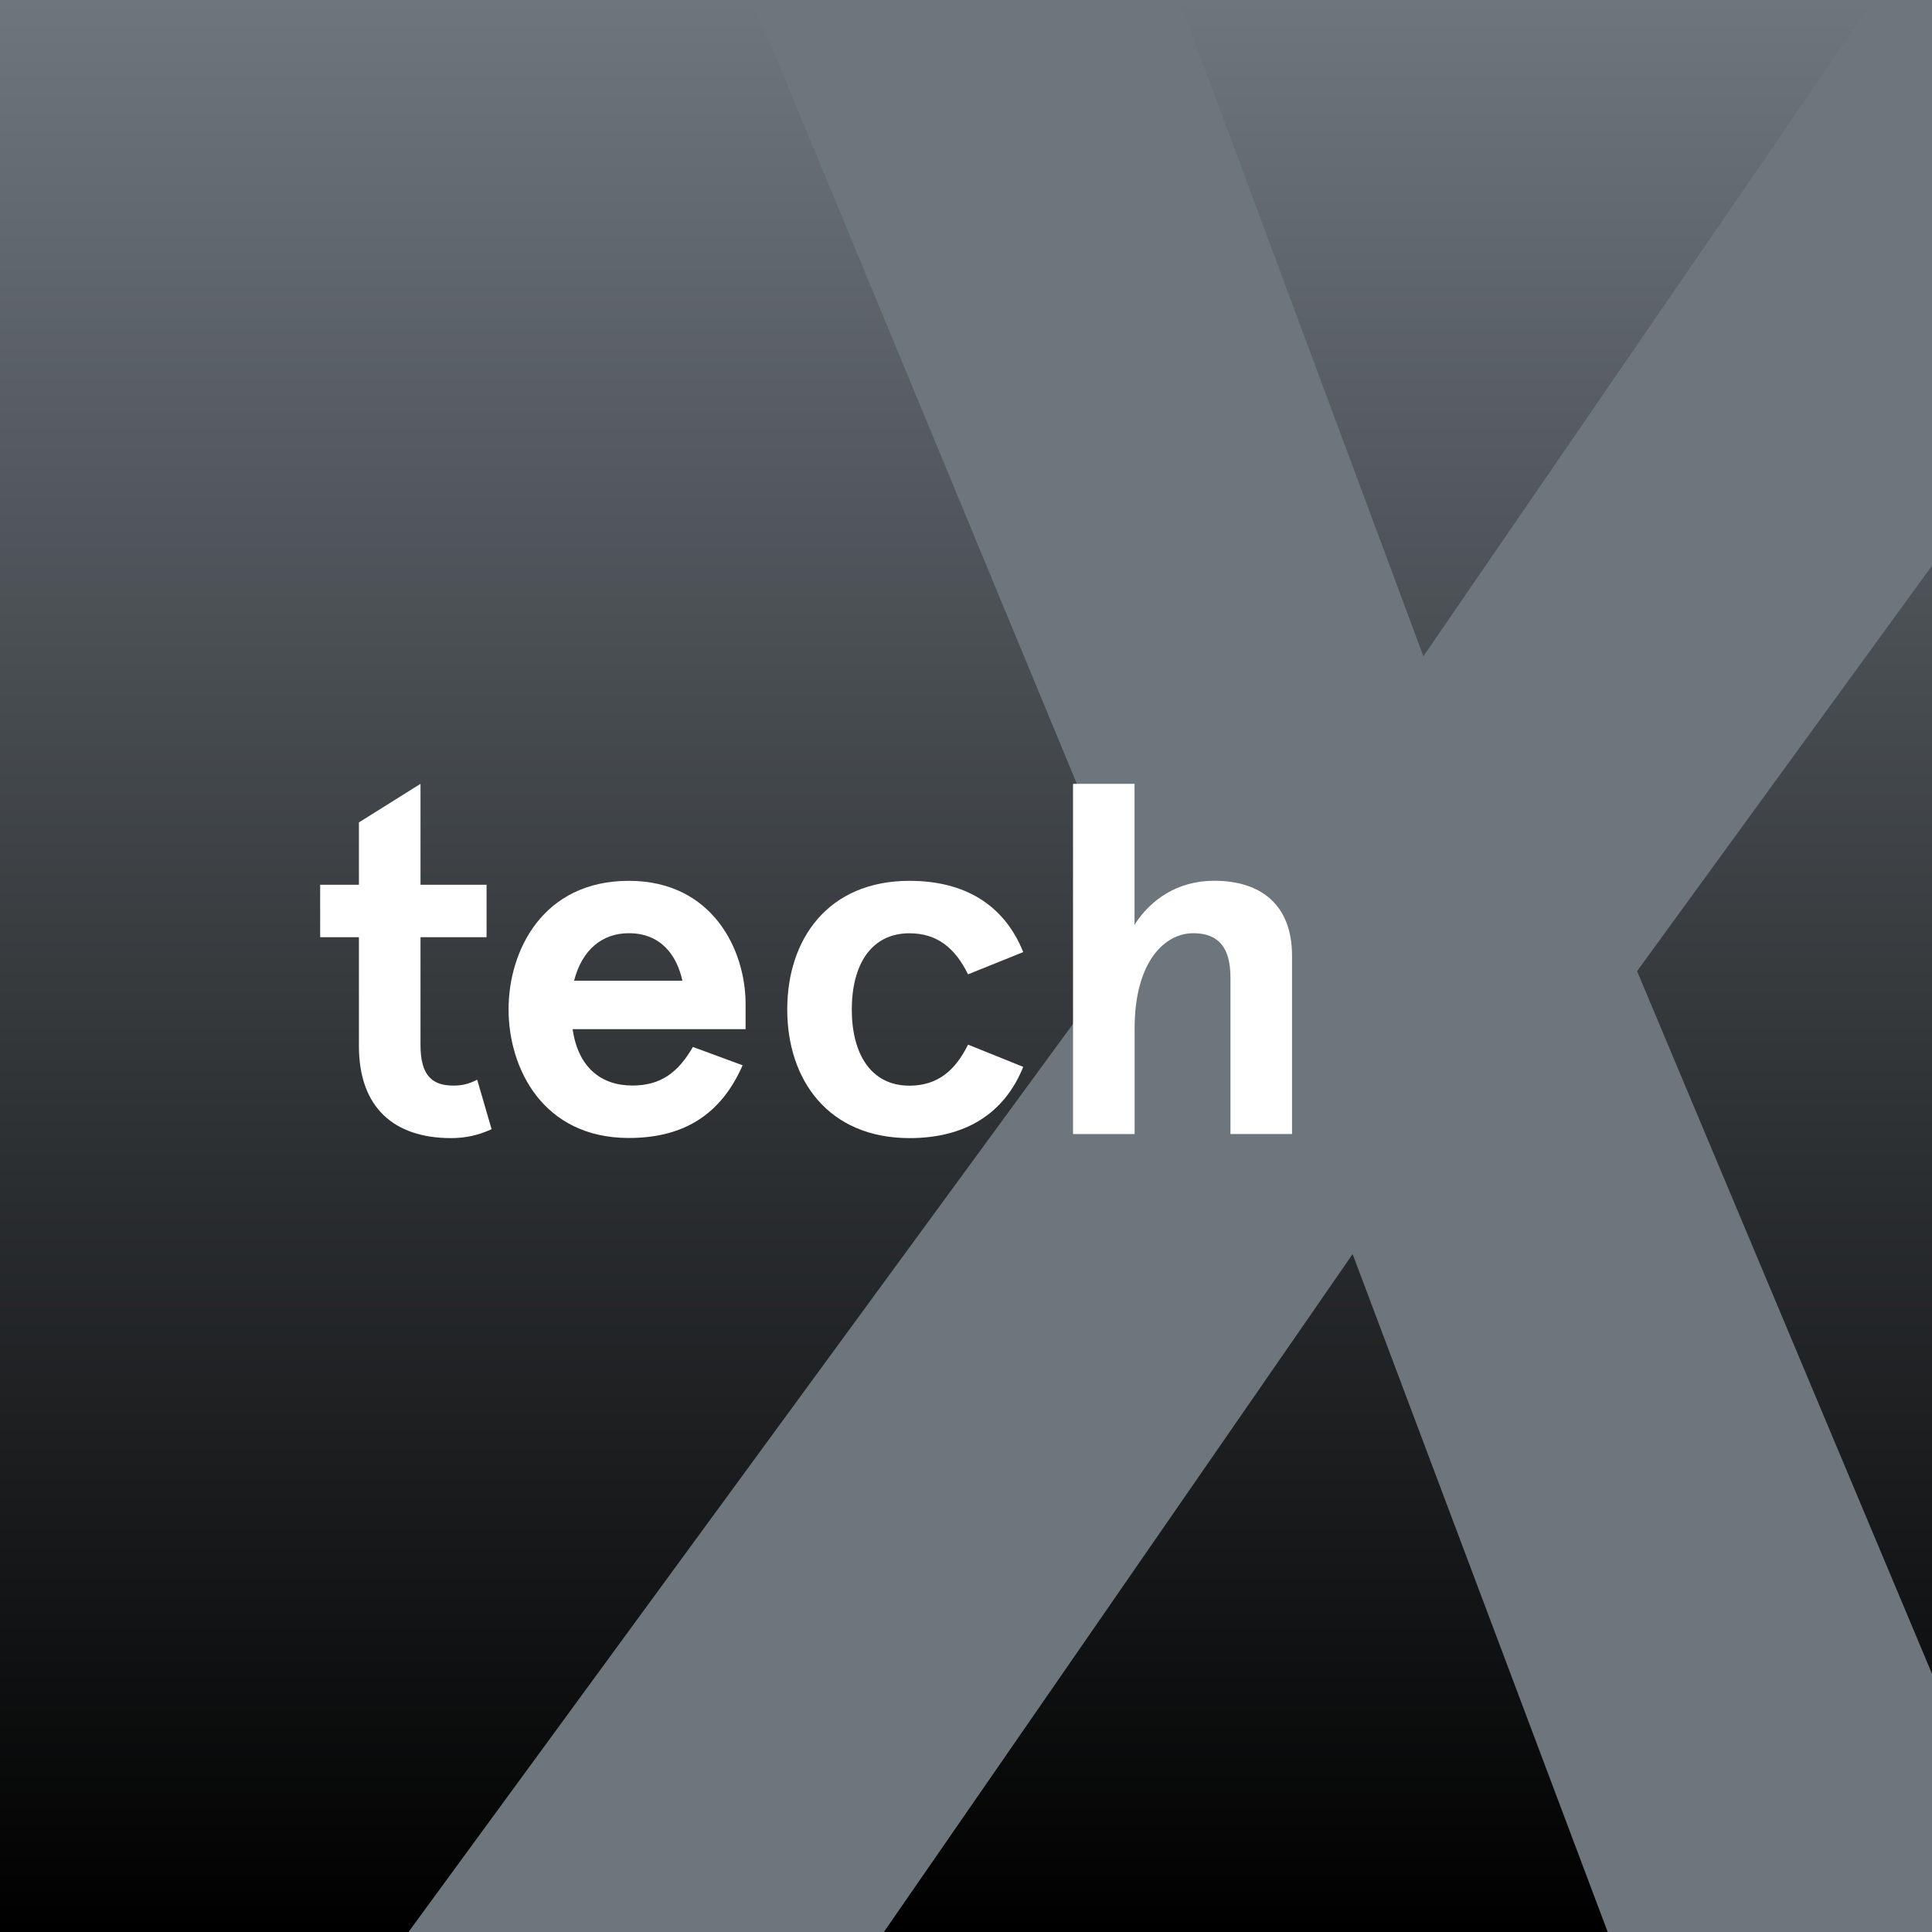
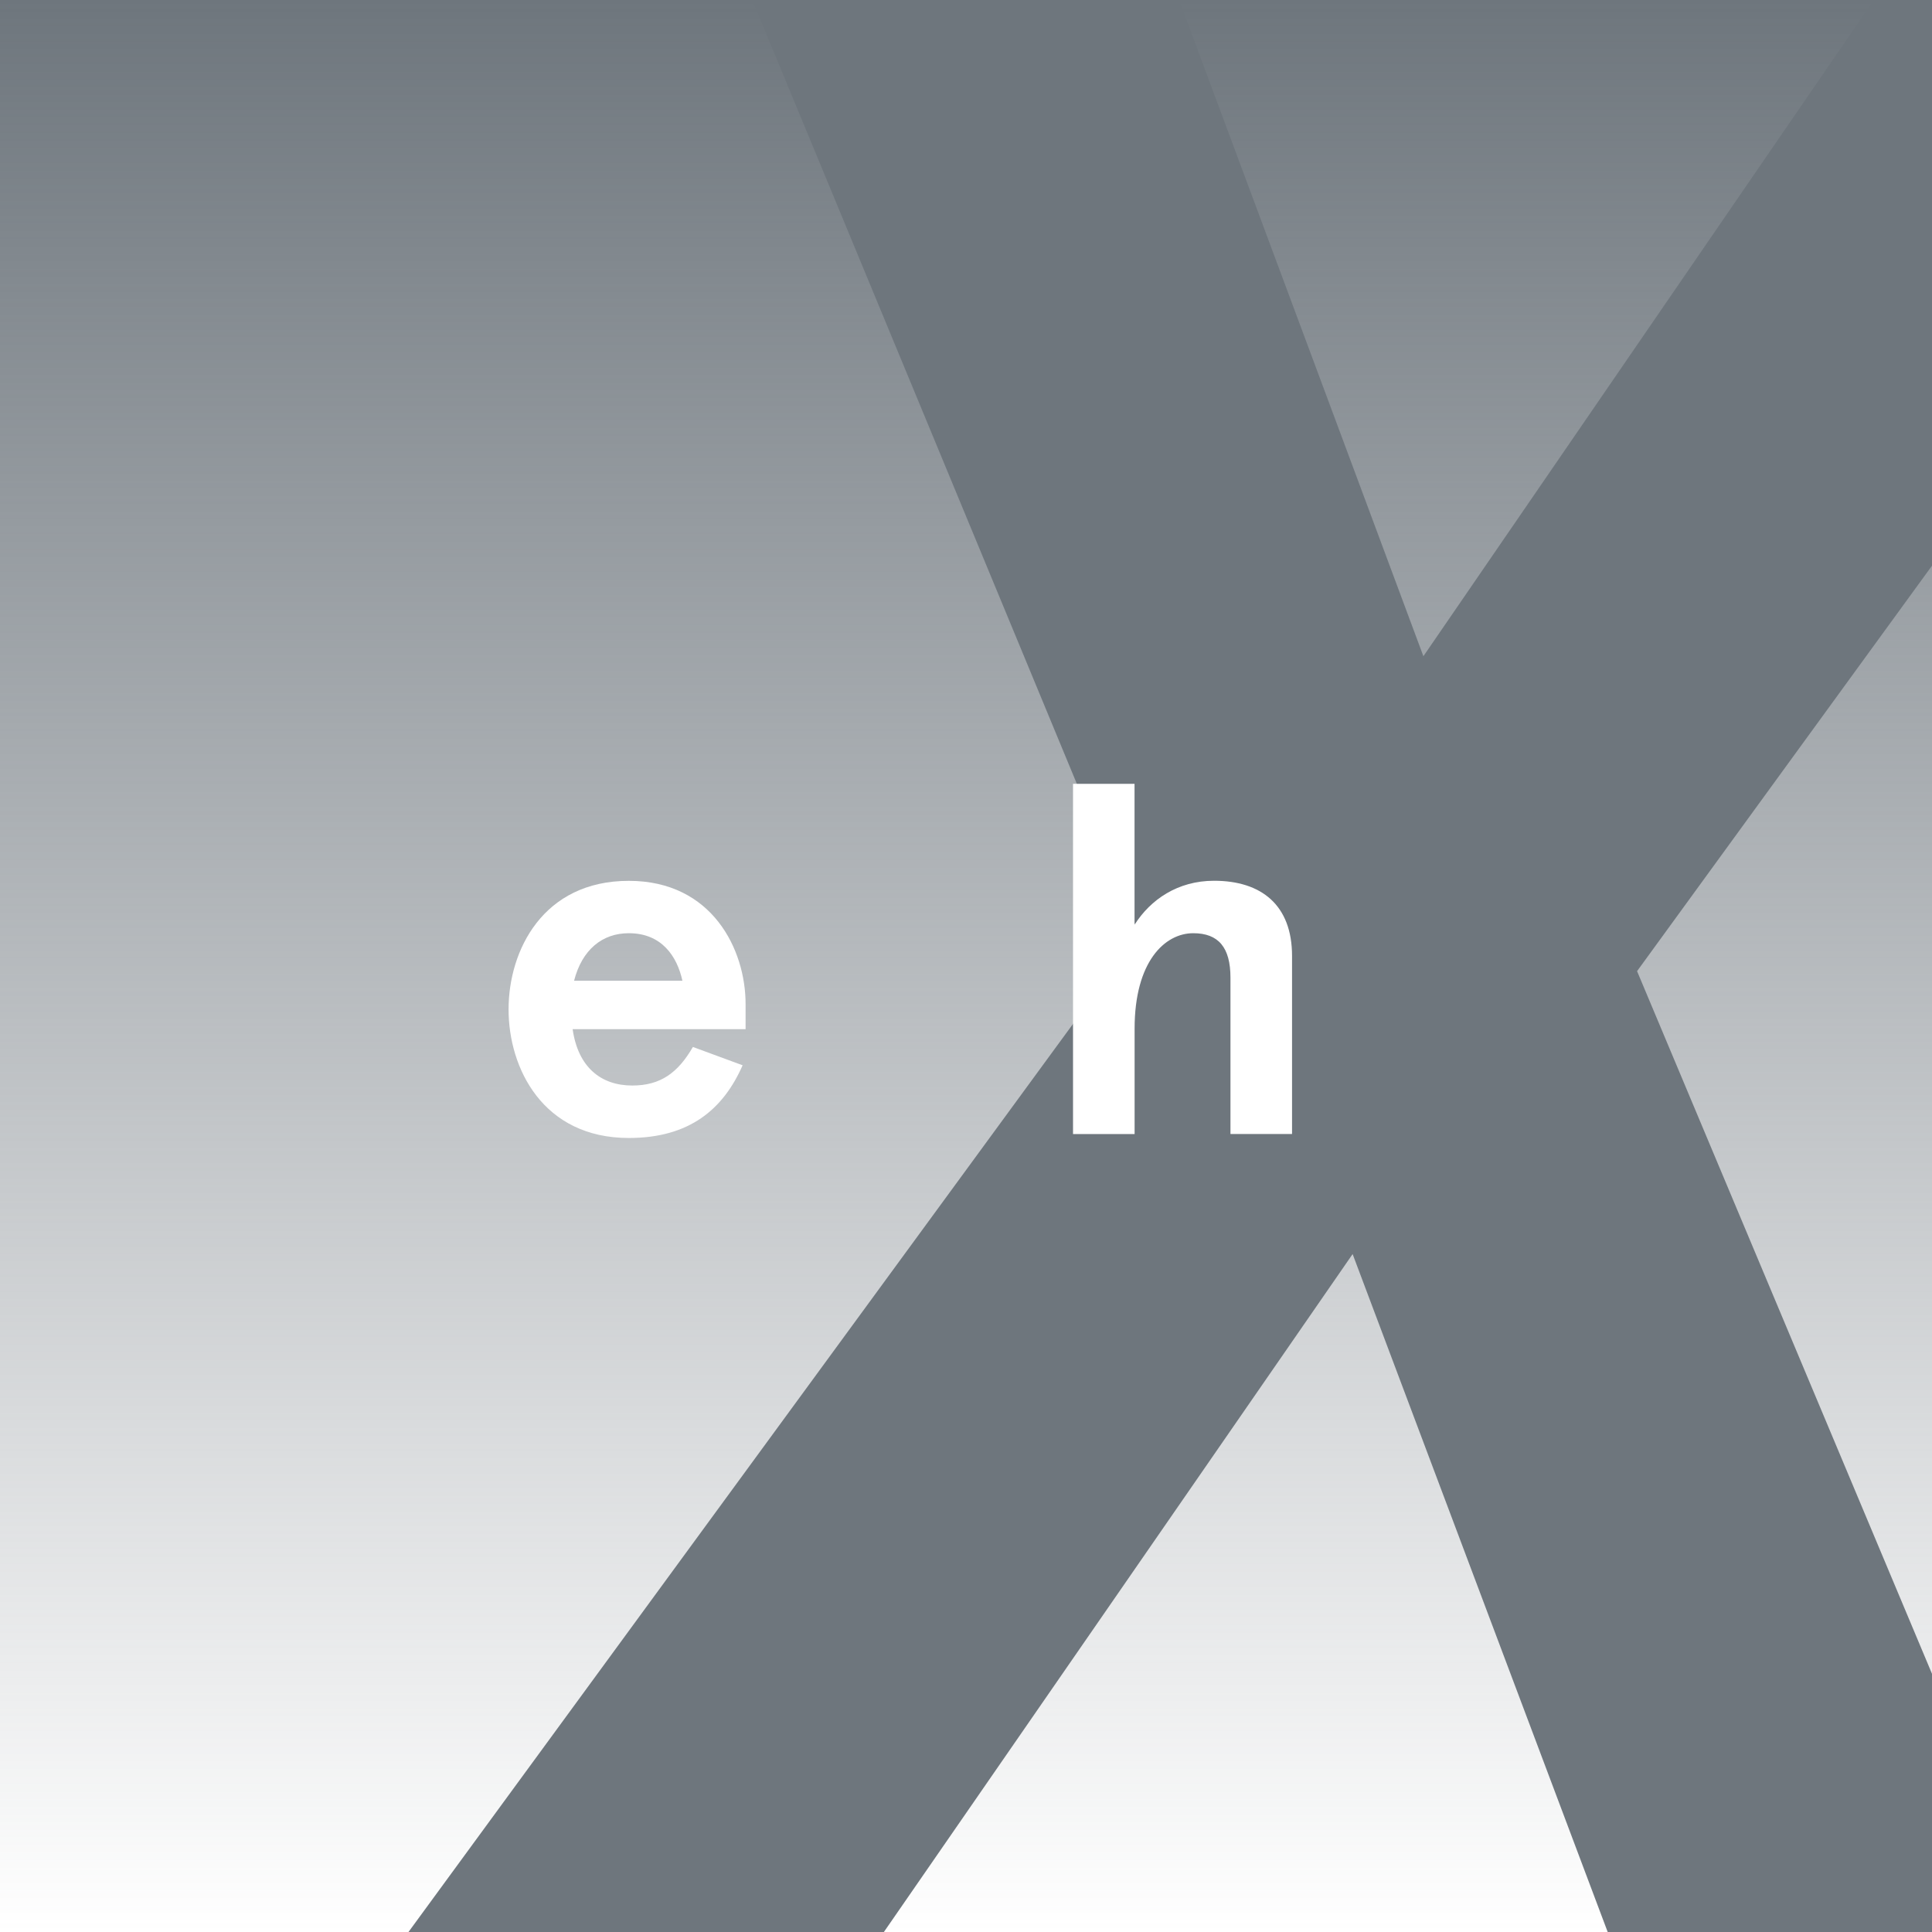
<svg xmlns="http://www.w3.org/2000/svg" width="175" height="175" viewBox="0 0 175 175" fill="none">
-   <path d="M0 0H175V175H0V0Z" fill="black" />
  <g clip-path="url(#clip0)">
    <rect width="175" height="175" fill="url(#paint0_linear)" />
    <path d="M128.931 59.44L170.421 -1H213L148.285 87.967L184.816 175H145.624L122.52 113.593L80.062 175H37L103.166 84.582L67.724 -1H106.432L128.931 59.44Z" fill="#6E767D" />
  </g>
-   <path d="M32.511 94.746V84.891H29V80.14H32.511V74.494L38.089 71V80.14H44.073V84.891H38.089V94.659C38.089 97.438 39.169 98.333 41.062 98.333C41.824 98.333 42.455 98.197 43.223 97.799L44.529 102.282C43.267 102.866 42.055 103.09 40.837 103.09C35.709 103.078 32.511 100.348 32.511 94.746Z" fill="white" />
  <path d="M67.529 93.222H51.869C52.362 96.673 54.436 98.327 57.272 98.327C59.839 98.327 61.413 97.165 62.763 94.833L67.266 96.493C65.511 100.479 62.45 103.078 56.96 103.078C49.17 103.078 46.066 96.76 46.066 91.432C46.066 86.103 49.17 79.786 56.96 79.786C64.518 79.786 67.535 86.016 67.535 90.941V93.222H67.529ZM61.813 88.833C61.32 86.594 59.92 84.53 56.953 84.53C54.567 84.53 52.724 86.01 52 88.833H61.813Z" fill="white" />
-   <path d="M71.308 91.432C71.308 85.071 75 79.786 82.377 79.786C87.418 79.786 90.972 81.981 92.684 86.24L87.686 88.254C86.518 85.879 84.894 84.536 82.377 84.536C78.866 84.536 77.155 87.446 77.155 91.438C77.155 95.43 78.866 98.34 82.377 98.34C84.894 98.34 86.518 96.997 87.686 94.621L92.684 96.636C90.972 100.889 87.418 103.09 82.377 103.09C75 103.078 71.308 97.793 71.308 91.432Z" fill="white" />
  <path d="M97.188 71H102.766V83.765C104.209 81.483 106.682 79.779 109.968 79.779C114.247 79.779 117.033 81.974 117.033 86.588V102.717H111.455V88.559C111.455 85.823 110.374 84.53 108.082 84.53C105.514 84.53 102.772 87.085 102.772 93.179V102.723H97.194V71H97.188Z" fill="white" />
  <defs>
    <linearGradient id="paint0_linear" x1="87.5" y1="0" x2="87.5" y2="175" gradientUnits="userSpaceOnUse">
      <stop stop-color="#6E767D" />
      <stop offset="1" stop-color="#6E767D" stop-opacity="0" />
    </linearGradient>
    <clipPath id="clip0">
      <rect width="175" height="175" fill="white" />
    </clipPath>
  </defs>
</svg>